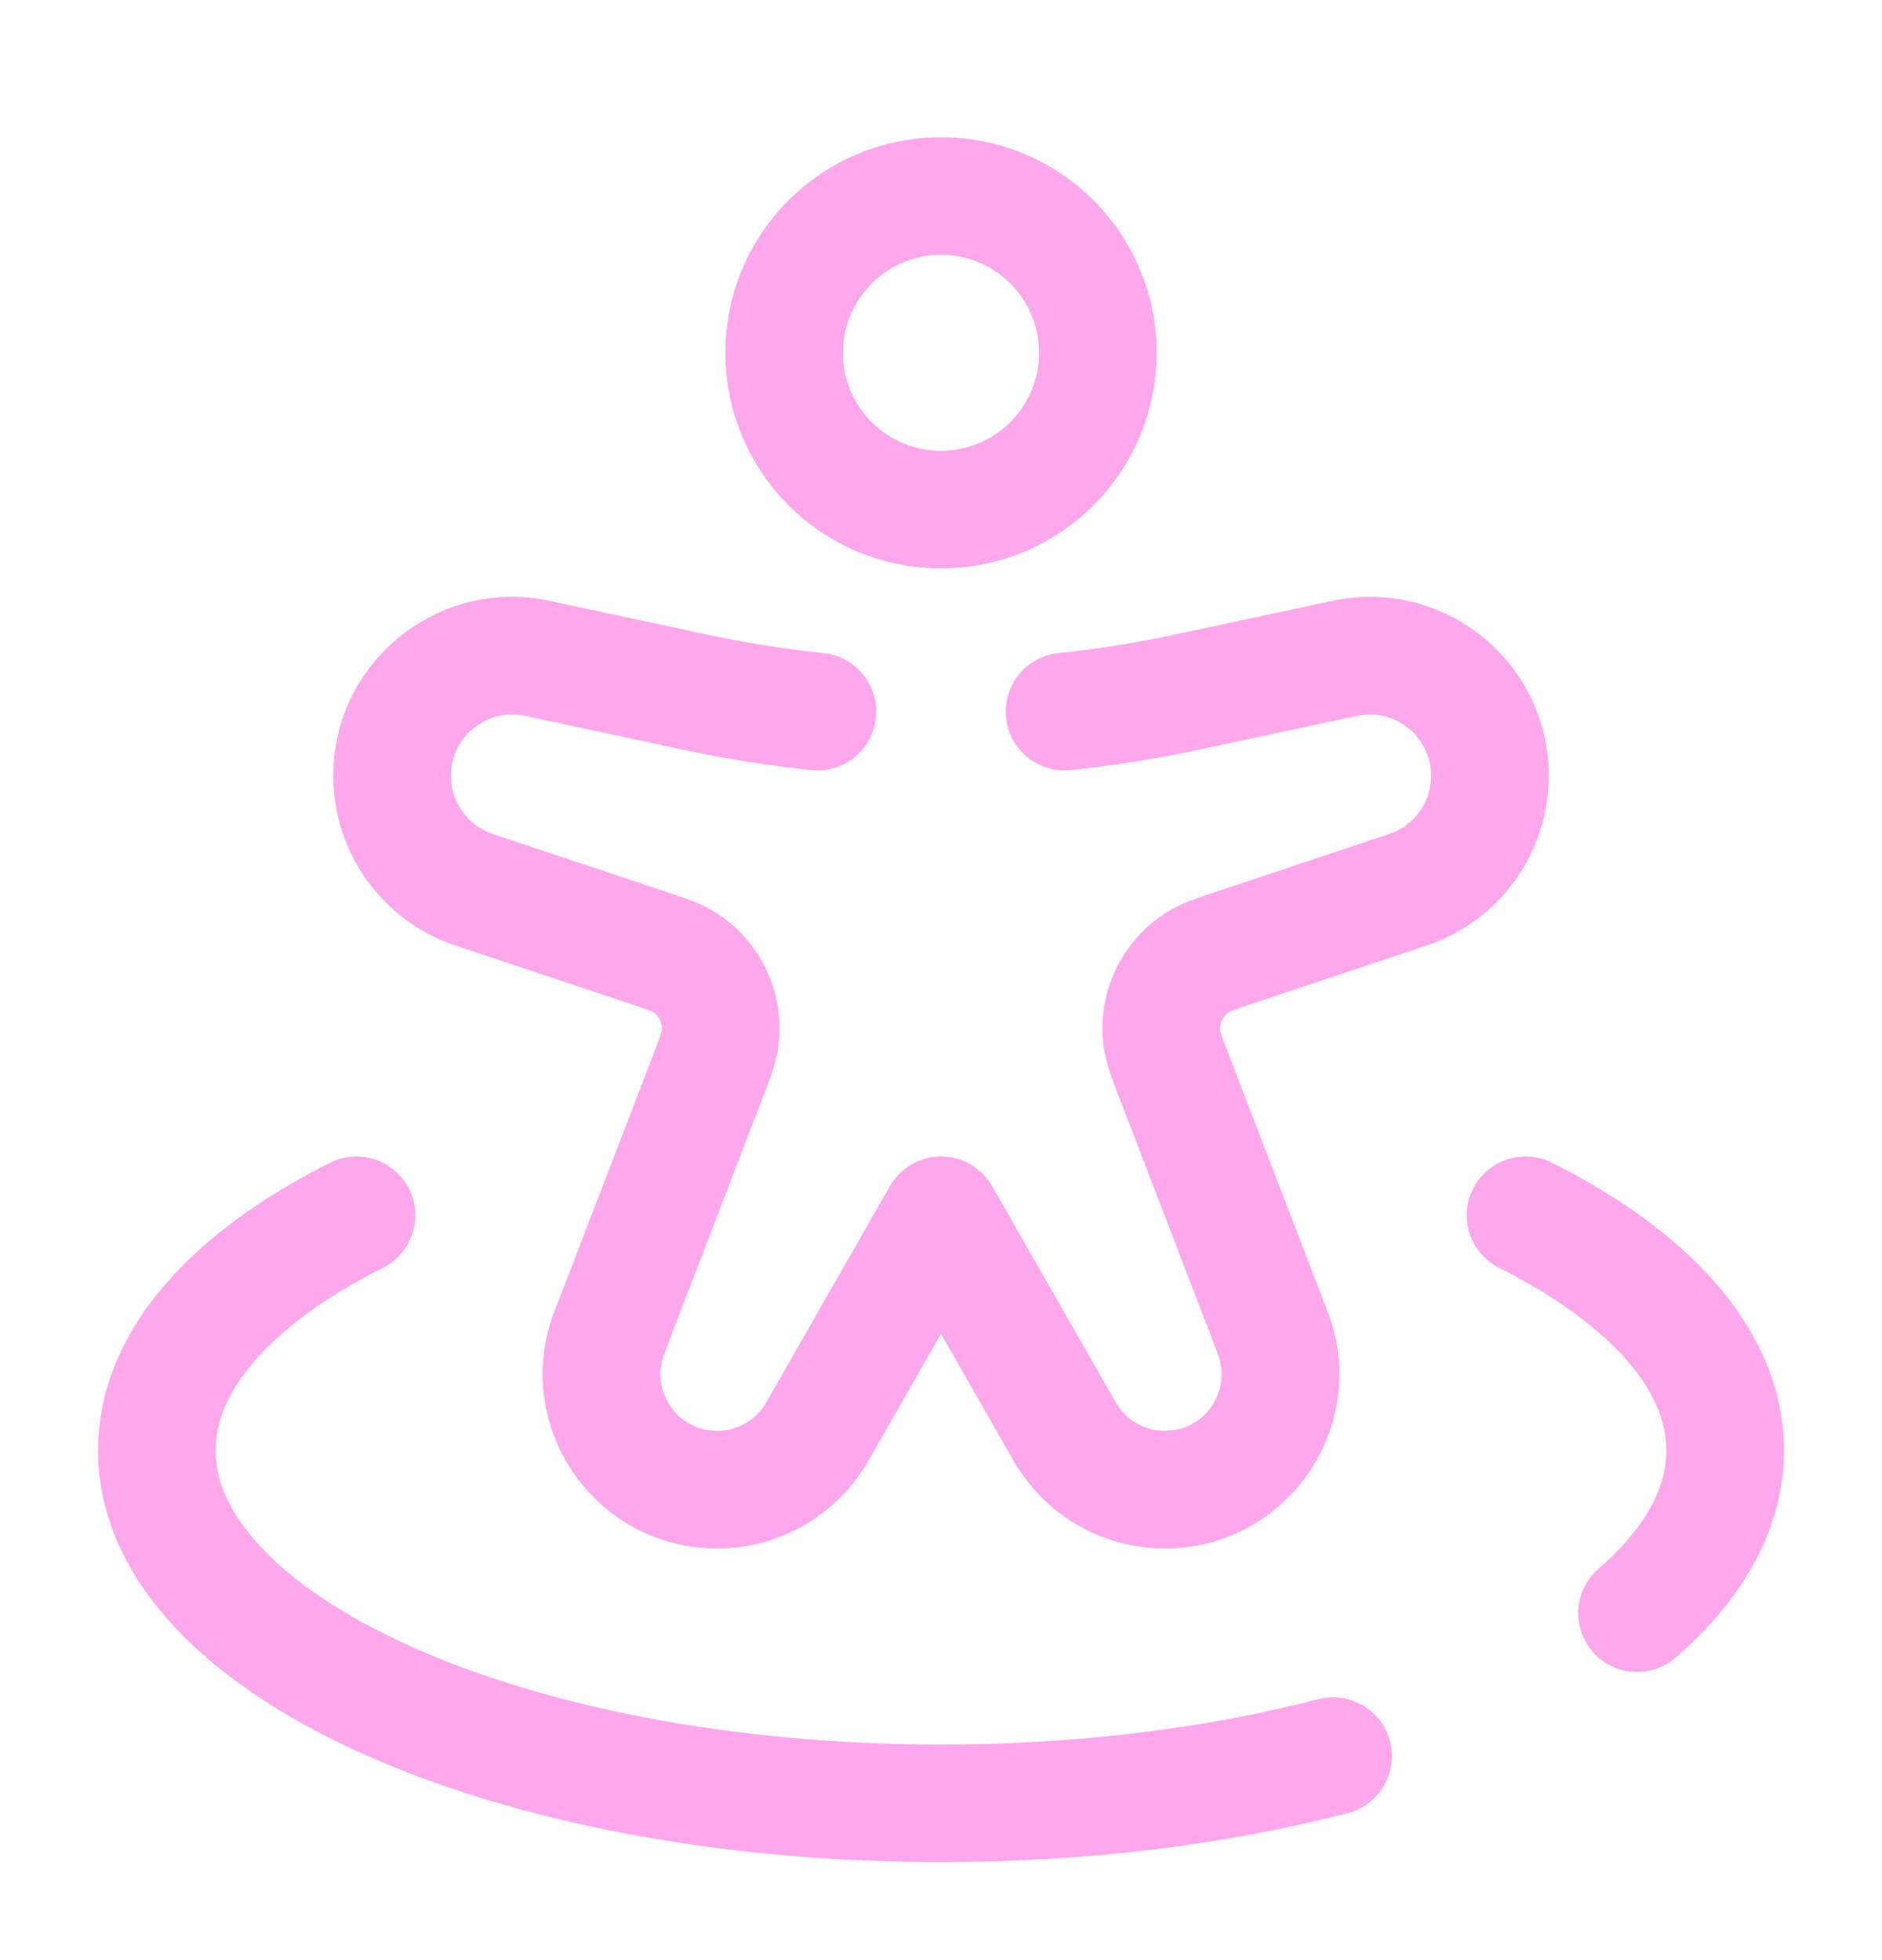
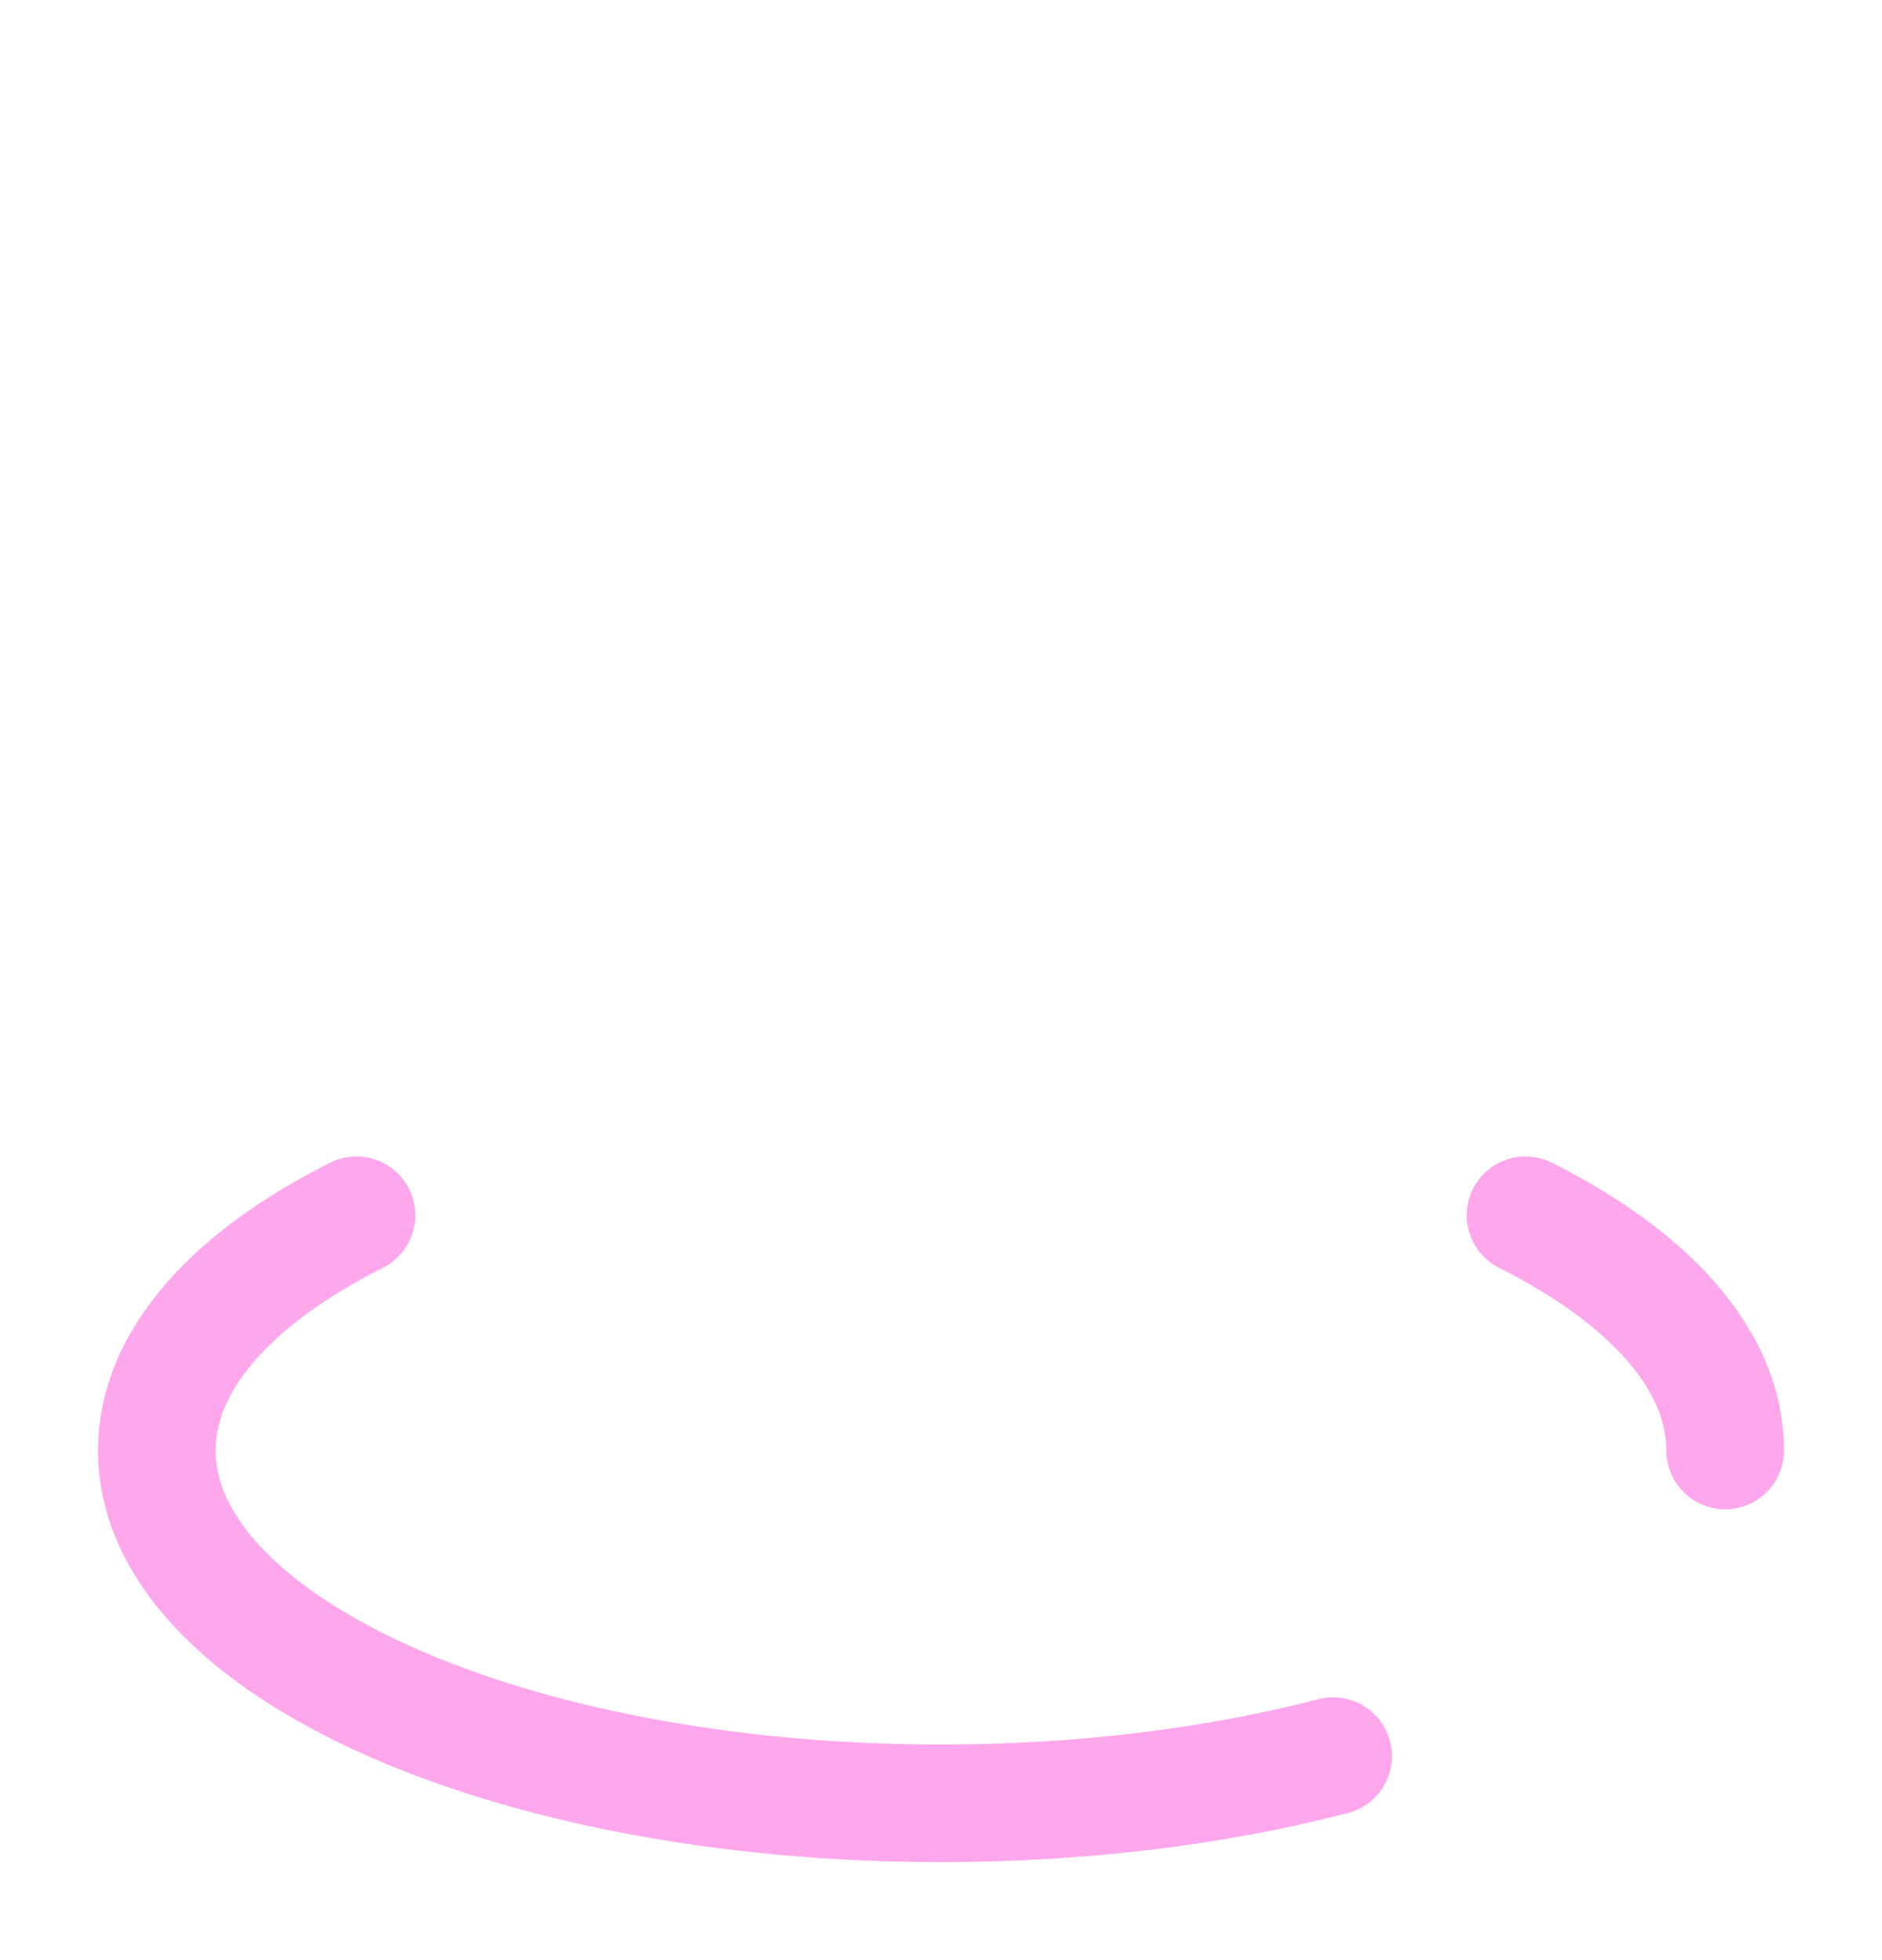
<svg xmlns="http://www.w3.org/2000/svg" width="24" height="25" viewBox="0 0 24 25" fill="none">
-   <path d="M14 4.5C14 5.605 13.105 6.5 12 6.5C10.895 6.5 10 5.605 10 4.5C10 3.395 10.895 2.5 12 2.5C13.105 2.5 14 3.395 14 4.5Z" stroke="#FFA7EC" stroke-width="1.5" />
-   <path d="M12 15.5L12.651 15.128C12.518 14.894 12.269 14.75 12 14.75C11.731 14.75 11.482 14.894 11.349 15.128L12 15.5ZM10.345 9.822C10.757 9.866 11.127 9.567 11.17 9.155C11.213 8.743 10.915 8.374 10.503 8.33L10.345 9.822ZM13.497 8.33C13.085 8.374 12.787 8.743 12.83 9.155C12.873 9.567 13.243 9.866 13.655 9.822L13.497 8.33ZM5.811 12.06L7.986 12.786L8.46 11.363L6.285 10.637L5.811 12.06ZM8.317 13.487L7.07 16.728L8.47 17.267L9.717 14.025L8.317 13.487ZM17.715 10.637L15.54 11.363L16.014 12.786L18.189 12.06L17.715 10.637ZM14.283 14.025L15.53 17.267L16.93 16.728L15.683 13.487L14.283 14.025ZM11.075 18.63L12.651 15.872L11.349 15.128L9.773 17.885L11.075 18.63ZM16.989 7.664L15.092 8.07L15.406 9.537L17.304 9.13L16.989 7.664ZM8.908 8.07L7.011 7.664L6.696 9.13L8.594 9.537L8.908 8.07ZM11.349 15.872L12.925 18.63L14.227 17.885L12.651 15.128L11.349 15.872ZM15.092 8.07C14.985 8.093 14.936 8.104 14.886 8.114L15.19 9.583C15.246 9.571 15.302 9.559 15.406 9.537L15.092 8.07ZM8.594 9.537C8.698 9.559 8.754 9.571 8.81 9.583L9.114 8.114C9.064 8.104 9.015 8.093 8.908 8.07L8.594 9.537ZM9.145 19.75C9.943 19.75 10.68 19.322 11.075 18.63L9.773 17.885C9.644 18.111 9.405 18.25 9.145 18.25V19.75ZM15.53 17.267C15.712 17.741 15.363 18.25 14.855 18.25V19.75C16.415 19.75 17.49 18.185 16.93 16.728L15.53 17.267ZM15.54 11.363C15.318 11.437 15.082 11.51 14.89 11.628L15.678 12.905C15.669 12.91 15.676 12.904 15.734 12.882C15.795 12.859 15.877 12.831 16.014 12.786L15.54 11.363ZM15.683 13.487C15.631 13.352 15.6 13.271 15.579 13.21C15.56 13.151 15.56 13.141 15.561 13.151L14.075 13.355C14.106 13.578 14.199 13.807 14.283 14.025L15.683 13.487ZM14.89 11.628C14.301 11.992 13.981 12.669 14.075 13.355L15.561 13.151C15.548 13.053 15.594 12.957 15.678 12.905L14.89 11.628ZM18.25 9.895C18.25 10.232 18.035 10.531 17.715 10.637L18.189 12.06C19.121 11.75 19.75 10.878 19.75 9.895H18.25ZM7.07 16.728C6.51 18.185 7.585 19.75 9.145 19.75V18.25C8.638 18.25 8.288 17.741 8.47 17.267L7.07 16.728ZM7.986 12.786C8.123 12.831 8.205 12.859 8.266 12.882C8.324 12.904 8.331 12.91 8.322 12.905L9.11 11.628C8.918 11.51 8.682 11.437 8.46 11.363L7.986 12.786ZM9.717 14.025C9.801 13.807 9.894 13.578 9.925 13.355L8.439 13.151C8.44 13.141 8.44 13.151 8.421 13.21C8.4 13.271 8.369 13.352 8.317 13.487L9.717 14.025ZM8.322 12.905C8.406 12.957 8.452 13.053 8.439 13.151L9.925 13.355C10.019 12.669 9.699 11.992 9.11 11.628L8.322 12.905ZM4.25 9.895C4.25 10.878 4.879 11.75 5.811 12.06L6.285 10.637C5.965 10.531 5.75 10.232 5.75 9.895H4.25ZM5.75 9.895C5.75 9.397 6.209 9.026 6.696 9.13L7.011 7.664C5.59 7.359 4.25 8.442 4.25 9.895H5.75ZM12.925 18.63C13.32 19.322 14.057 19.75 14.855 19.75V18.25C14.595 18.25 14.356 18.111 14.227 17.885L12.925 18.63ZM19.75 9.895C19.75 8.442 18.41 7.359 16.989 7.664L17.304 9.13C17.791 9.026 18.25 9.397 18.25 9.895H19.75ZM10.503 8.33C10.037 8.281 9.574 8.209 9.114 8.114L8.81 9.583C9.318 9.688 9.831 9.768 10.345 9.822L10.503 8.33ZM14.886 8.114C14.426 8.209 13.963 8.281 13.497 8.33L13.655 9.822C14.169 9.768 14.682 9.688 15.19 9.583L14.886 8.114Z" fill="#FFA7EC" />
-   <path d="M19.454 15.5C21.037 16.296 22 17.348 22 18.5C22 19.248 21.594 19.954 20.876 20.575M4.546 15.5C2.963 16.296 2 17.348 2 18.5C2 20.985 6.477 23 12 23C13.821 23 15.529 22.781 17 22.398" stroke="#FFA7EC" stroke-width="1.5" stroke-linecap="round" />
+   <path d="M19.454 15.5C21.037 16.296 22 17.348 22 18.5M4.546 15.5C2.963 16.296 2 17.348 2 18.5C2 20.985 6.477 23 12 23C13.821 23 15.529 22.781 17 22.398" stroke="#FFA7EC" stroke-width="1.5" stroke-linecap="round" />
</svg>